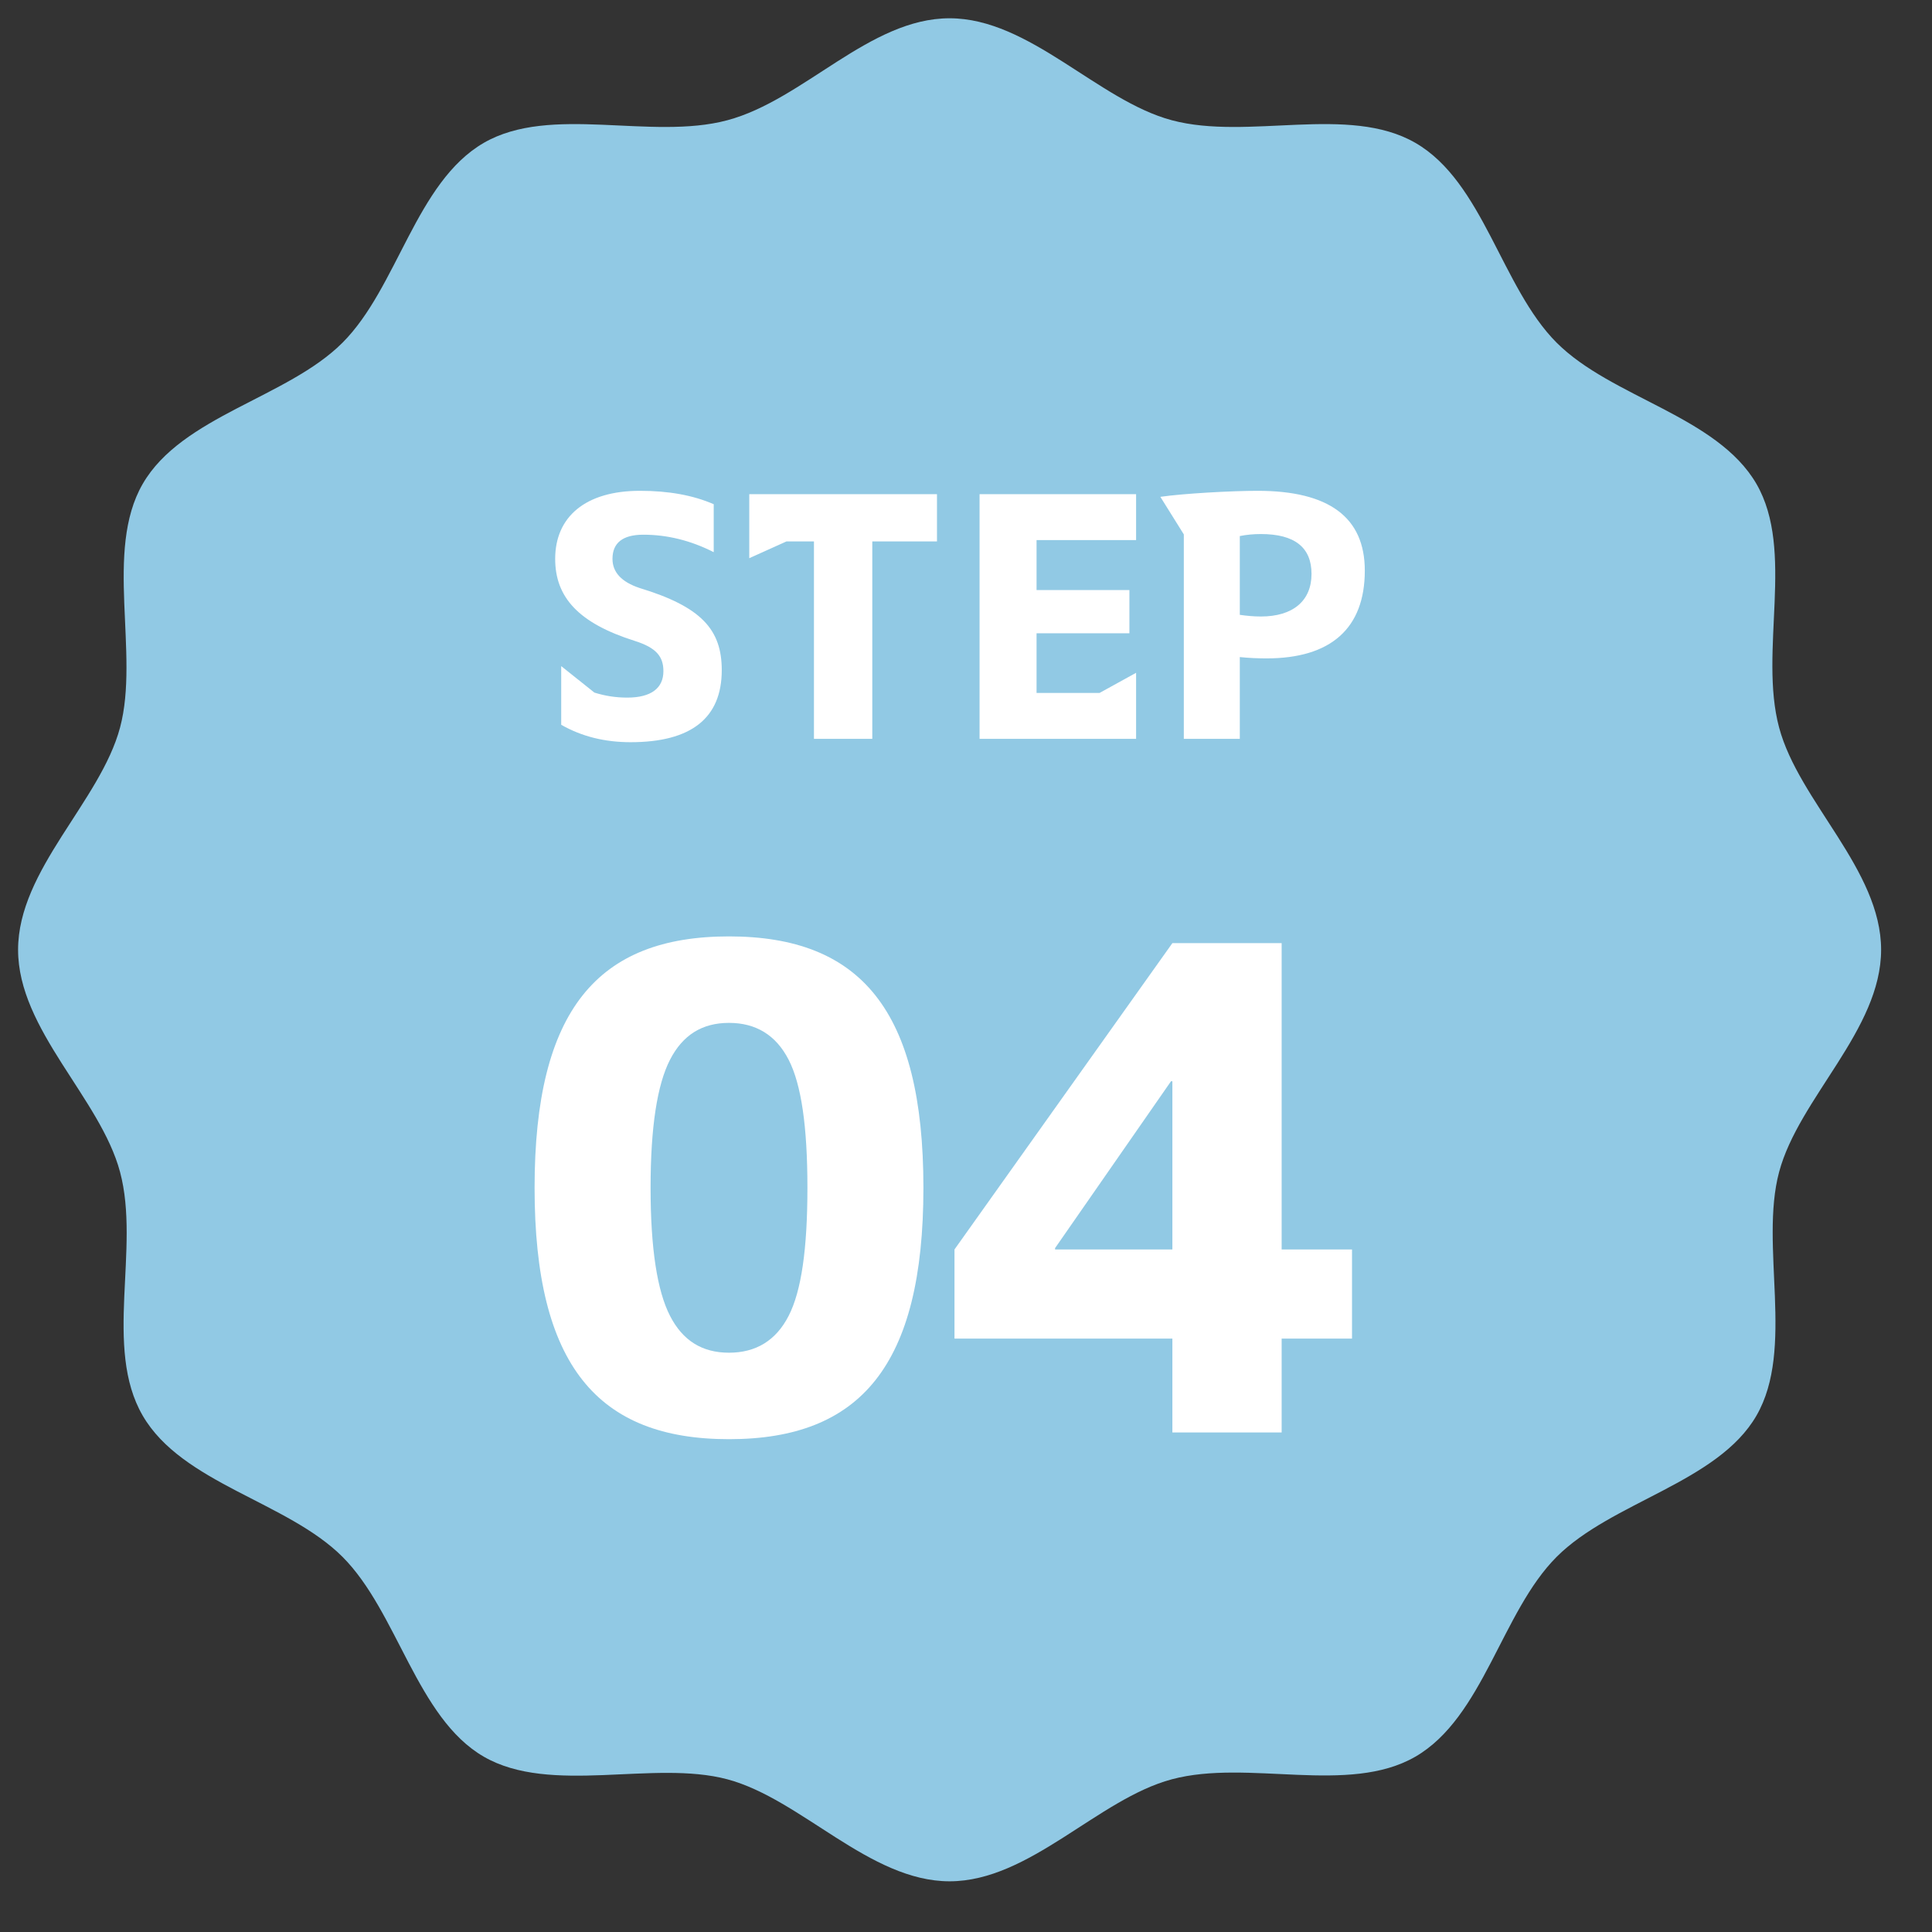
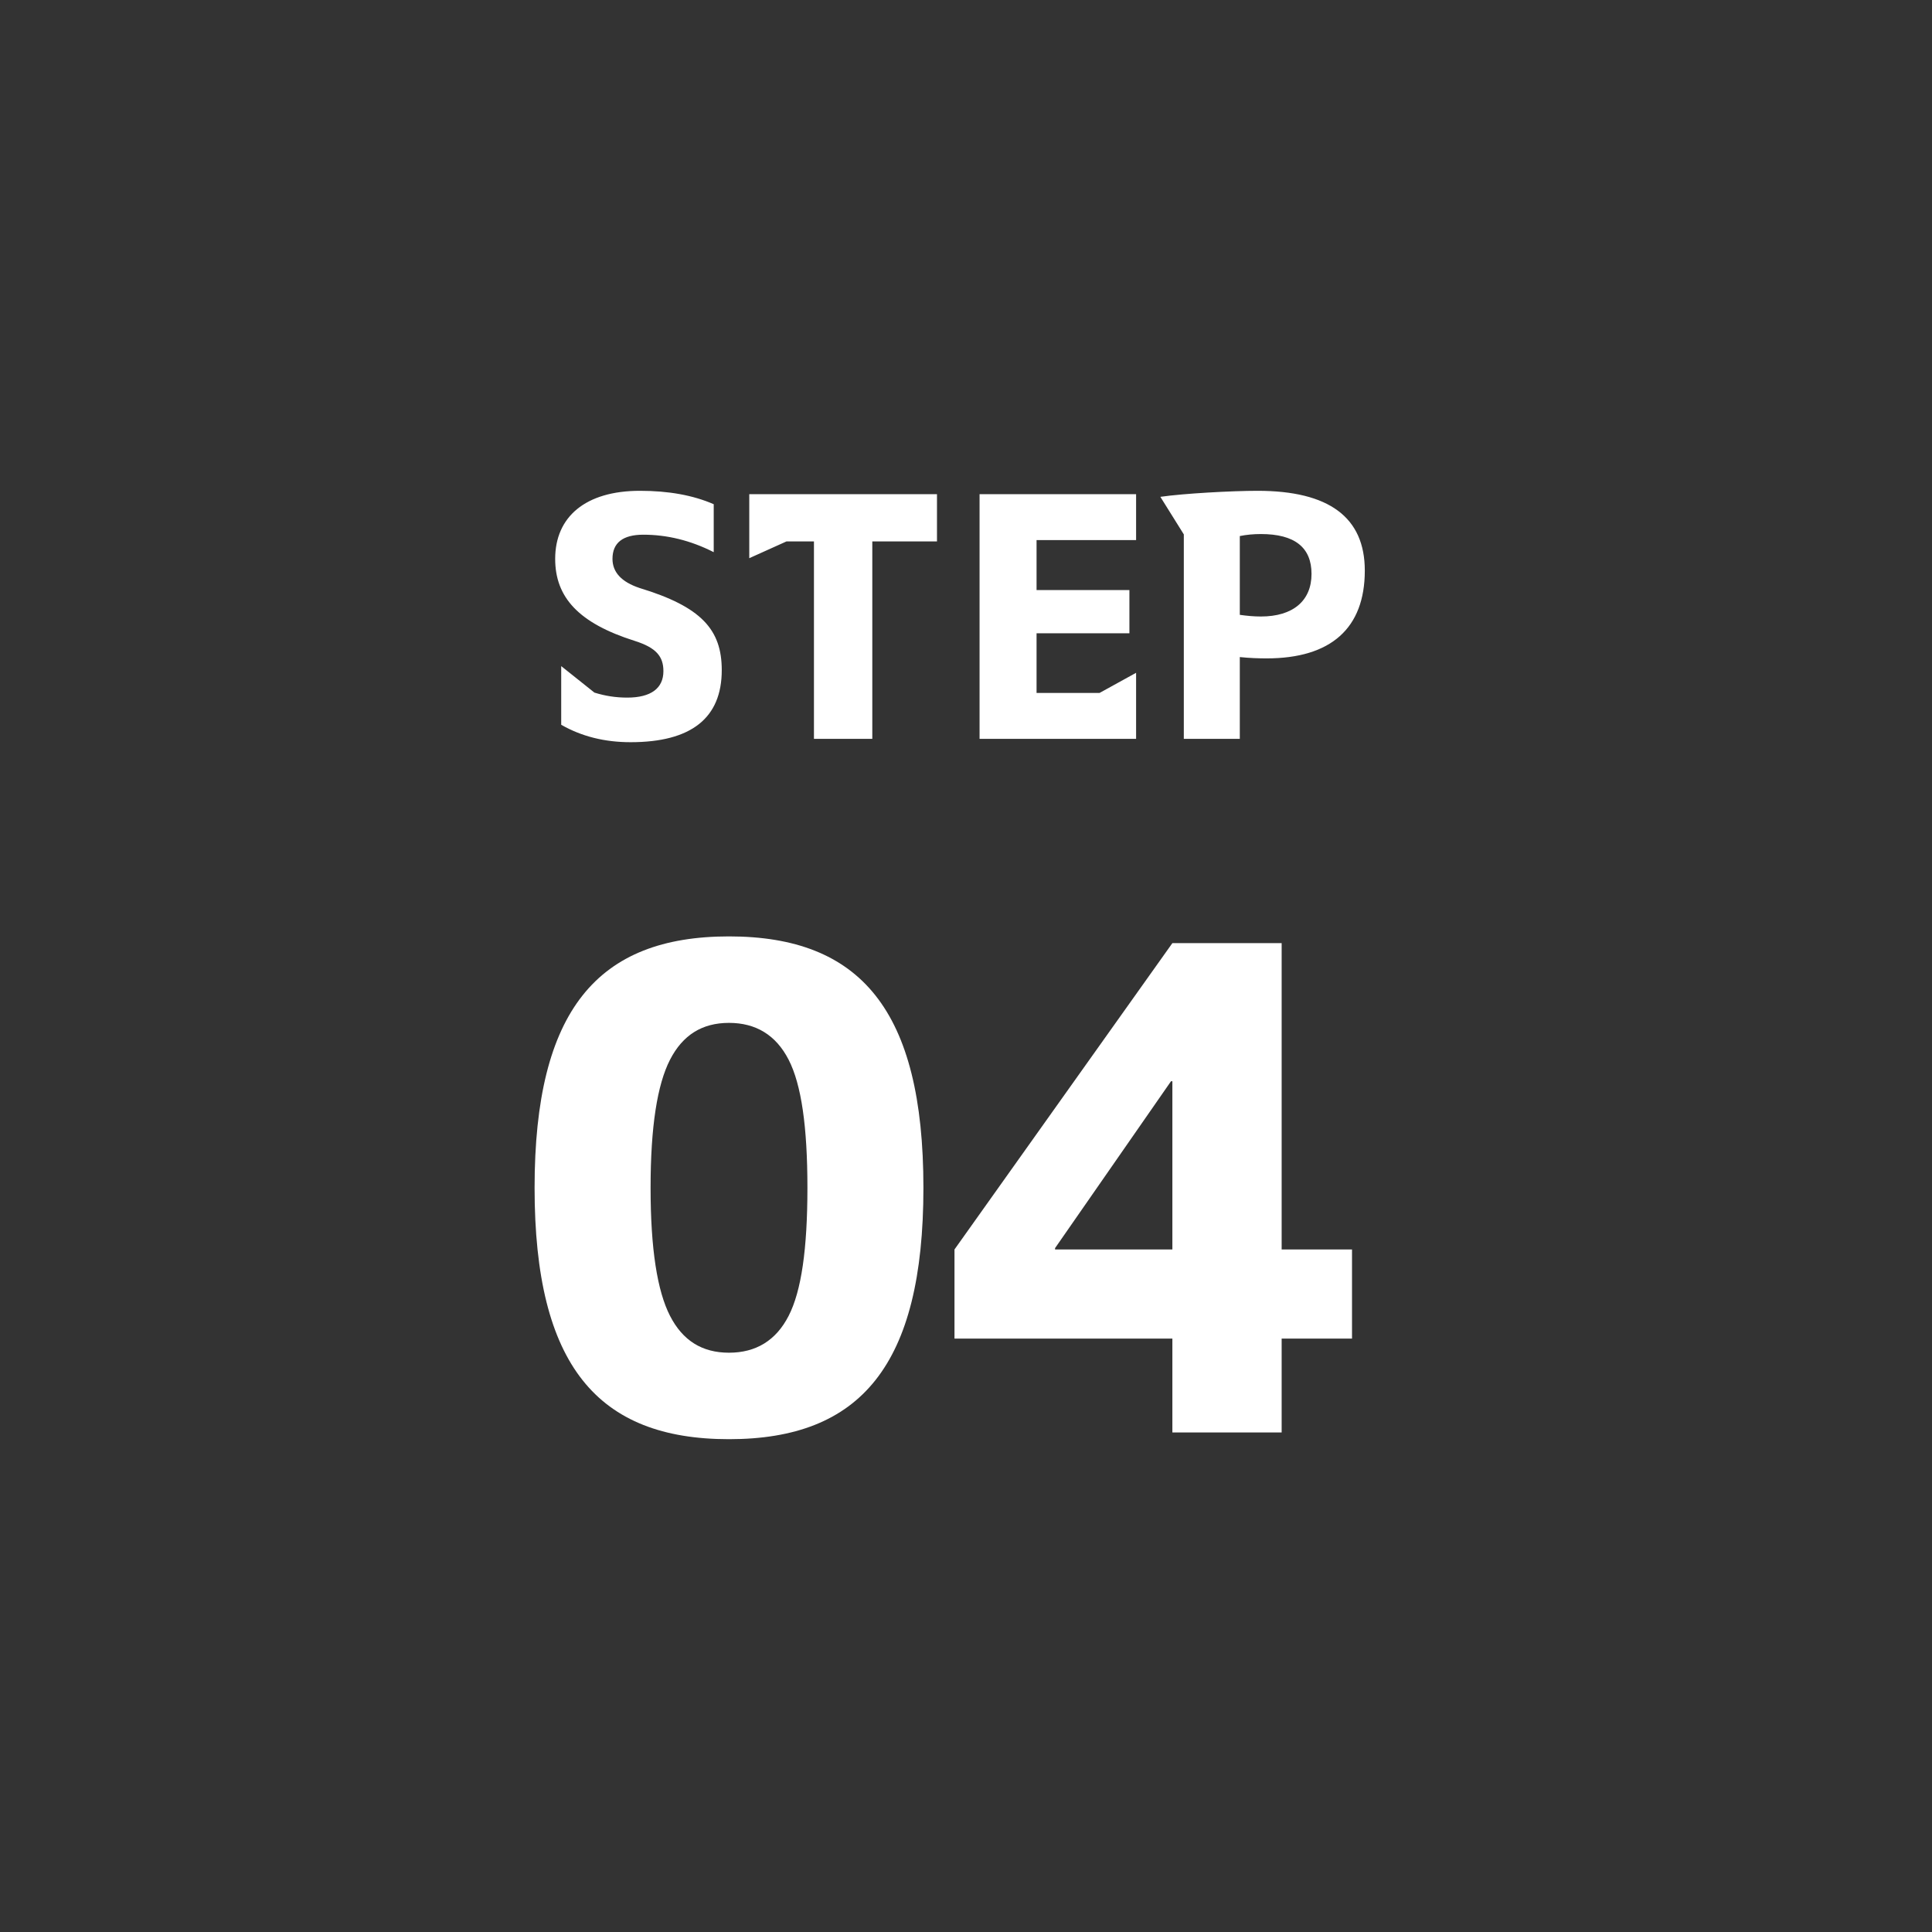
<svg xmlns="http://www.w3.org/2000/svg" width="50" height="50" viewBox="0 0 50 50" fill="none">
  <rect x="0" y="0" width="50" height="50" fill="#333333" stroke="none" />
-   <path d="M48.683 24.58C48.683 26.653 46.553 28.419 46.043 30.332C45.533 32.245 46.458 34.903 45.457 36.636C44.456 38.369 41.712 38.865 40.286 40.291C38.86 41.718 38.388 44.442 36.631 45.462C34.898 46.464 32.306 45.519 30.327 46.048C28.414 46.558 26.648 48.688 24.575 48.688C22.502 48.688 20.736 46.558 18.823 46.048C16.911 45.538 14.252 46.464 12.519 45.462C10.786 44.461 10.29 41.718 8.864 40.291C7.438 38.865 4.713 38.393 3.693 36.636C2.673 34.88 3.636 32.311 3.107 30.332C2.597 28.419 0.468 26.653 0.468 24.58C0.468 22.507 2.597 20.741 3.107 18.828C3.617 16.916 2.692 14.257 3.693 12.524C4.708 10.767 7.438 10.295 8.864 8.869C10.29 7.443 10.762 4.718 12.519 3.698C14.252 2.697 16.845 3.641 18.823 3.112C20.802 2.584 22.502 0.473 24.575 0.473C26.648 0.473 28.414 2.602 30.327 3.112C32.306 3.641 34.898 2.697 36.631 3.698C38.388 4.713 38.86 7.443 40.286 8.869C41.712 10.295 44.437 10.767 45.457 12.524C46.458 14.257 45.514 16.85 46.043 18.828C46.553 20.741 48.683 22.507 48.683 24.58Z" fill="#91C9E4" />
  <path d="M18.471 14.29C17.872 13.986 17.265 13.838 16.649 13.838C16.12 13.838 15.851 14.047 15.851 14.463C15.851 14.81 16.085 15.062 16.554 15.218C18.15 15.703 18.679 16.293 18.679 17.343C18.679 18.583 17.89 19.208 16.319 19.208C15.652 19.208 15.053 19.06 14.524 18.757V17.239L15.383 17.924C15.66 18.011 15.938 18.054 16.233 18.054C16.849 18.054 17.169 17.811 17.169 17.369C17.169 16.987 16.979 16.762 16.432 16.588C14.975 16.128 14.368 15.46 14.368 14.463C14.368 13.379 15.148 12.702 16.562 12.702C17.3 12.702 17.933 12.815 18.471 13.049V14.29ZM24.249 14.012H22.575V19.121H21.065V14.012H20.354L19.391 14.446V12.789H24.249V14.012ZM26.826 15.27H29.229V16.389H26.826V17.933H28.457L29.402 17.412V19.121H25.351V12.789H29.402V13.977H26.826V15.27ZM30.03 12.858C30.628 12.771 31.878 12.702 32.546 12.702C34.393 12.702 35.321 13.387 35.321 14.767C35.321 16.259 34.445 17.039 32.78 17.039C32.572 17.039 32.337 17.031 32.086 17.005V19.121H30.637V13.83L30.03 12.858ZM32.086 15.912C32.268 15.938 32.45 15.955 32.632 15.955C33.465 15.955 33.942 15.547 33.942 14.853C33.942 14.168 33.508 13.821 32.632 13.821C32.441 13.821 32.259 13.838 32.086 13.873V15.912Z" fill="white" />
  <path d="M13.835 30.74C13.835 26.143 15.466 24.234 18.866 24.234C22.267 24.234 23.898 26.143 23.898 30.74C23.898 35.337 22.267 37.246 18.866 37.246C15.466 37.246 13.835 35.337 13.835 30.74ZM16.837 30.74C16.837 32.319 17.01 33.412 17.34 34.054C17.669 34.696 18.172 35.008 18.866 35.008C19.56 35.008 20.081 34.696 20.41 34.054C20.74 33.412 20.896 32.319 20.896 30.74C20.896 29.161 20.74 28.068 20.41 27.426C20.081 26.785 19.56 26.472 18.866 26.472C18.172 26.472 17.669 26.785 17.34 27.426C17.01 28.068 16.837 29.161 16.837 30.74ZM34.99 32.336V34.643H33.169V37.072H30.341V34.643H24.702V32.336L30.341 24.408H33.169V32.336H34.99ZM30.341 27.982H30.306L27.305 32.301V32.336H30.341V27.982Z" fill="white" />
</svg>